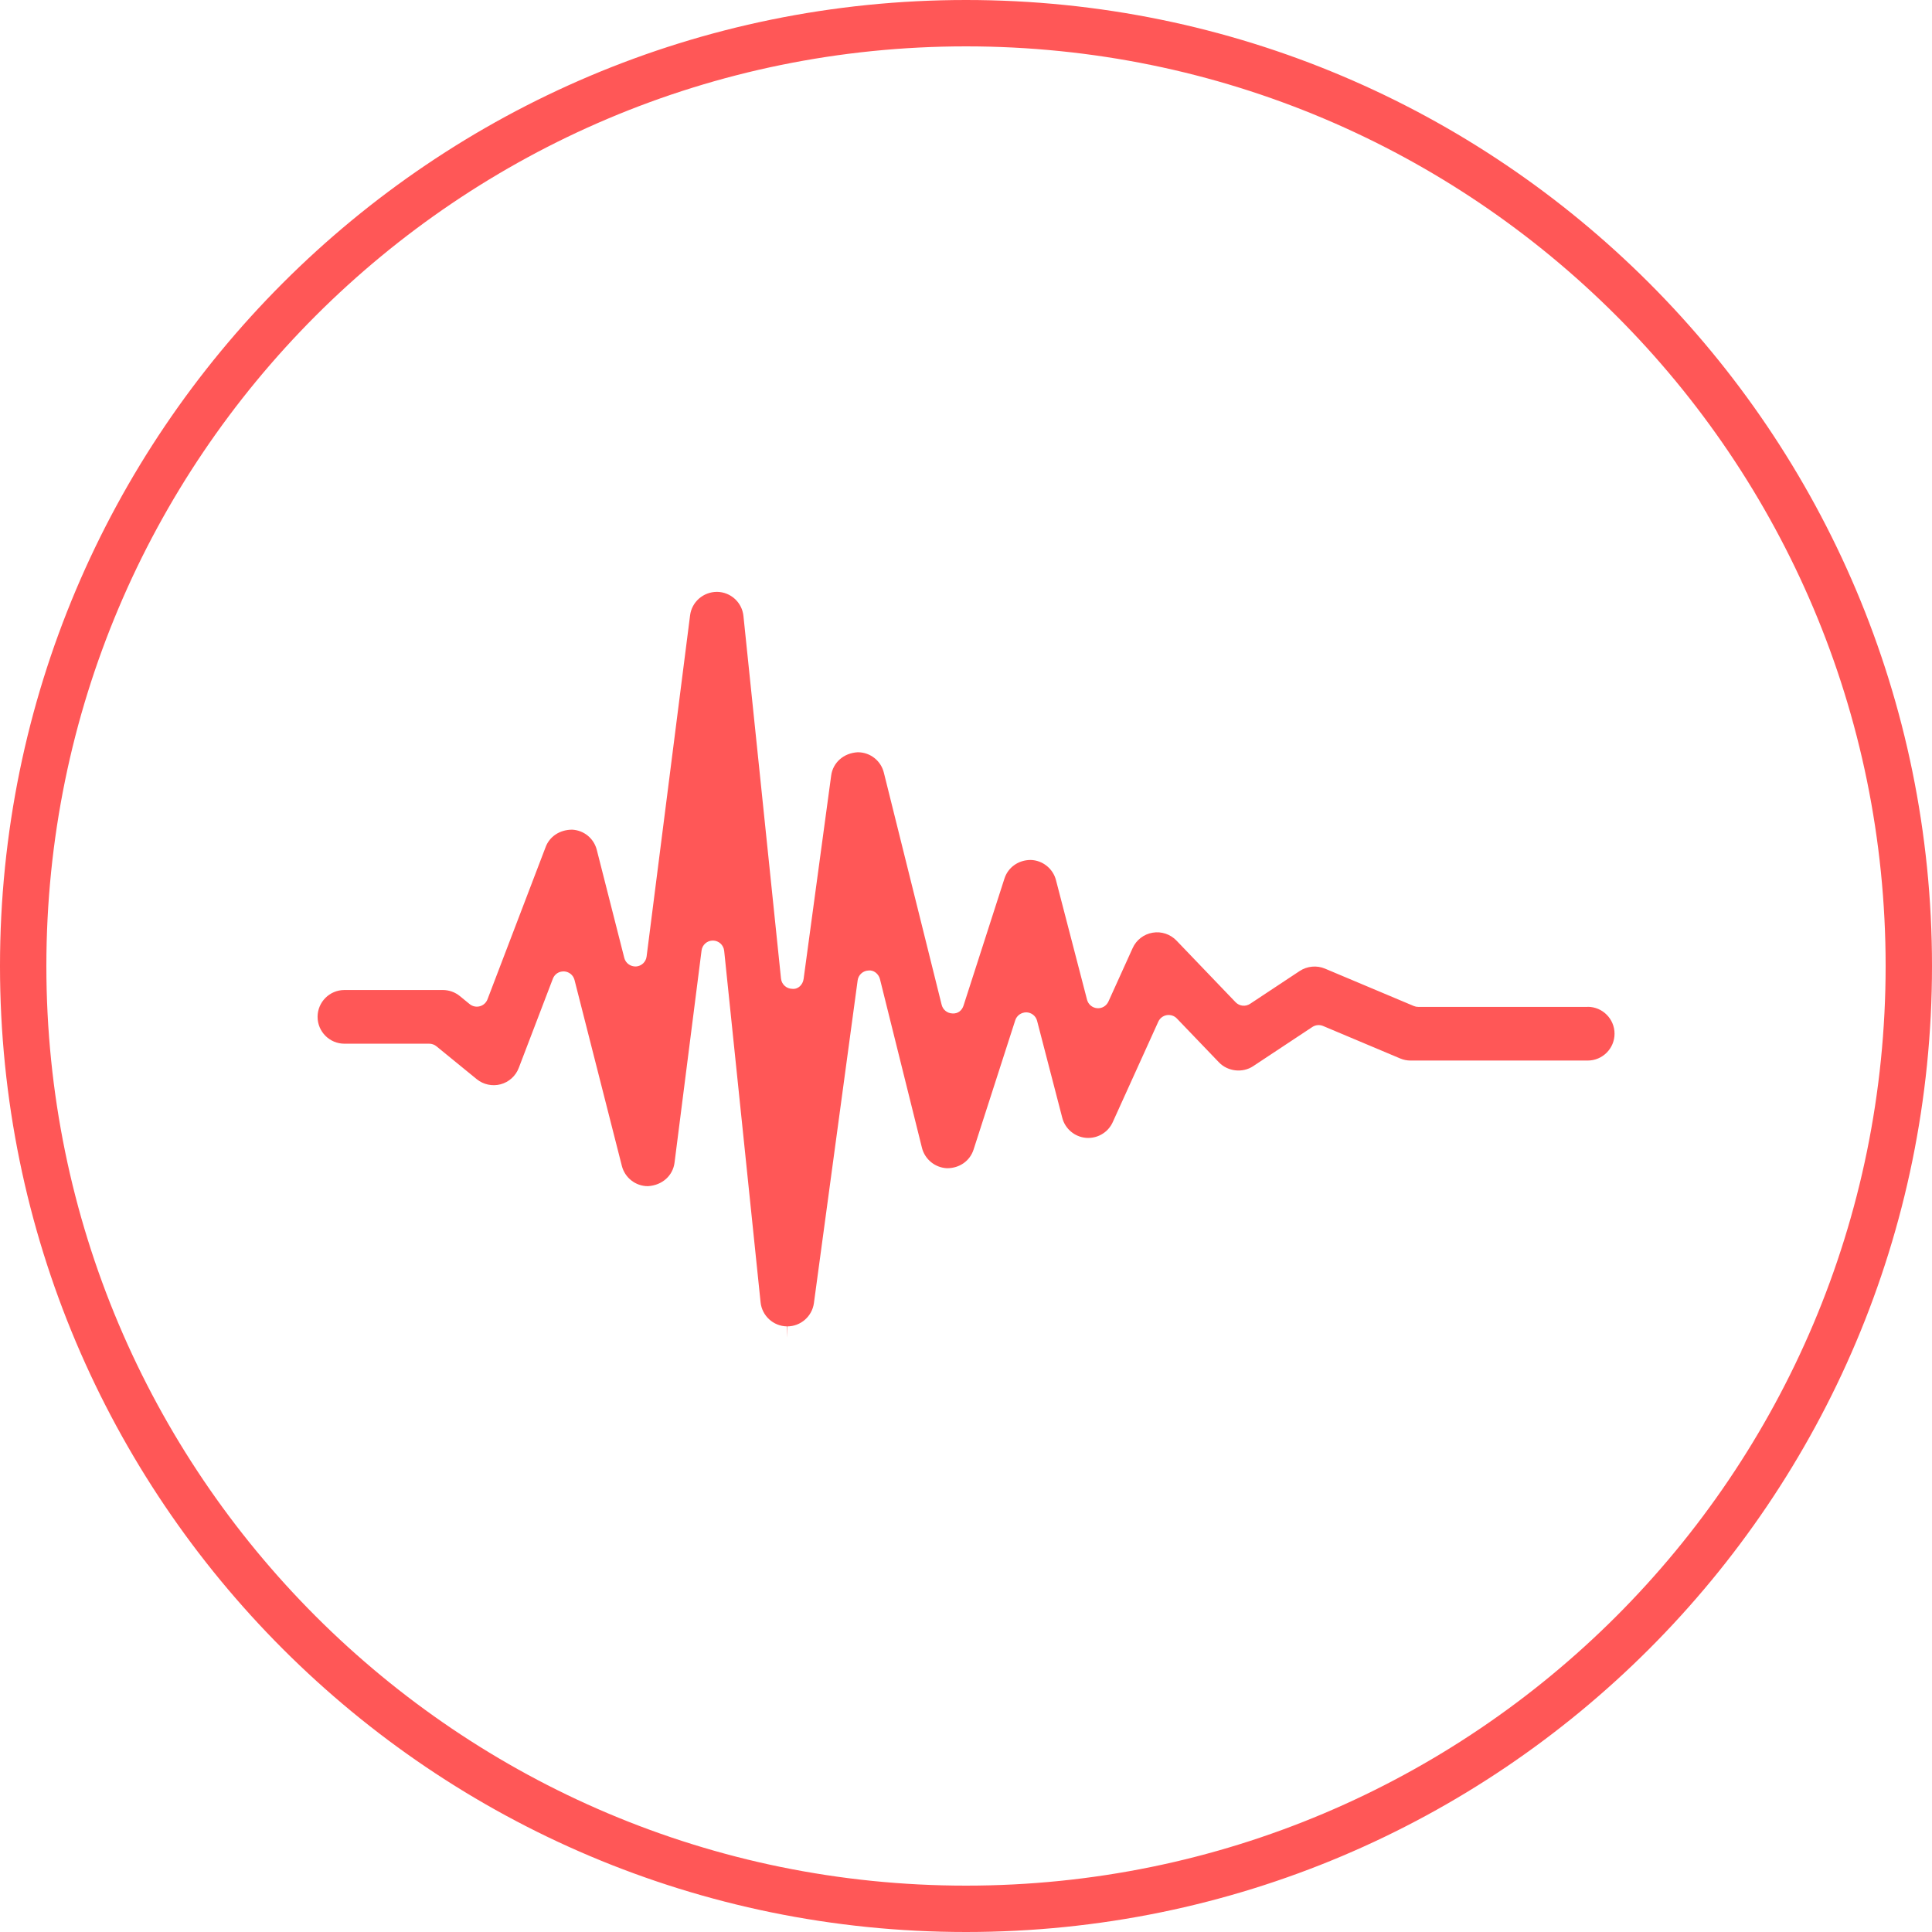
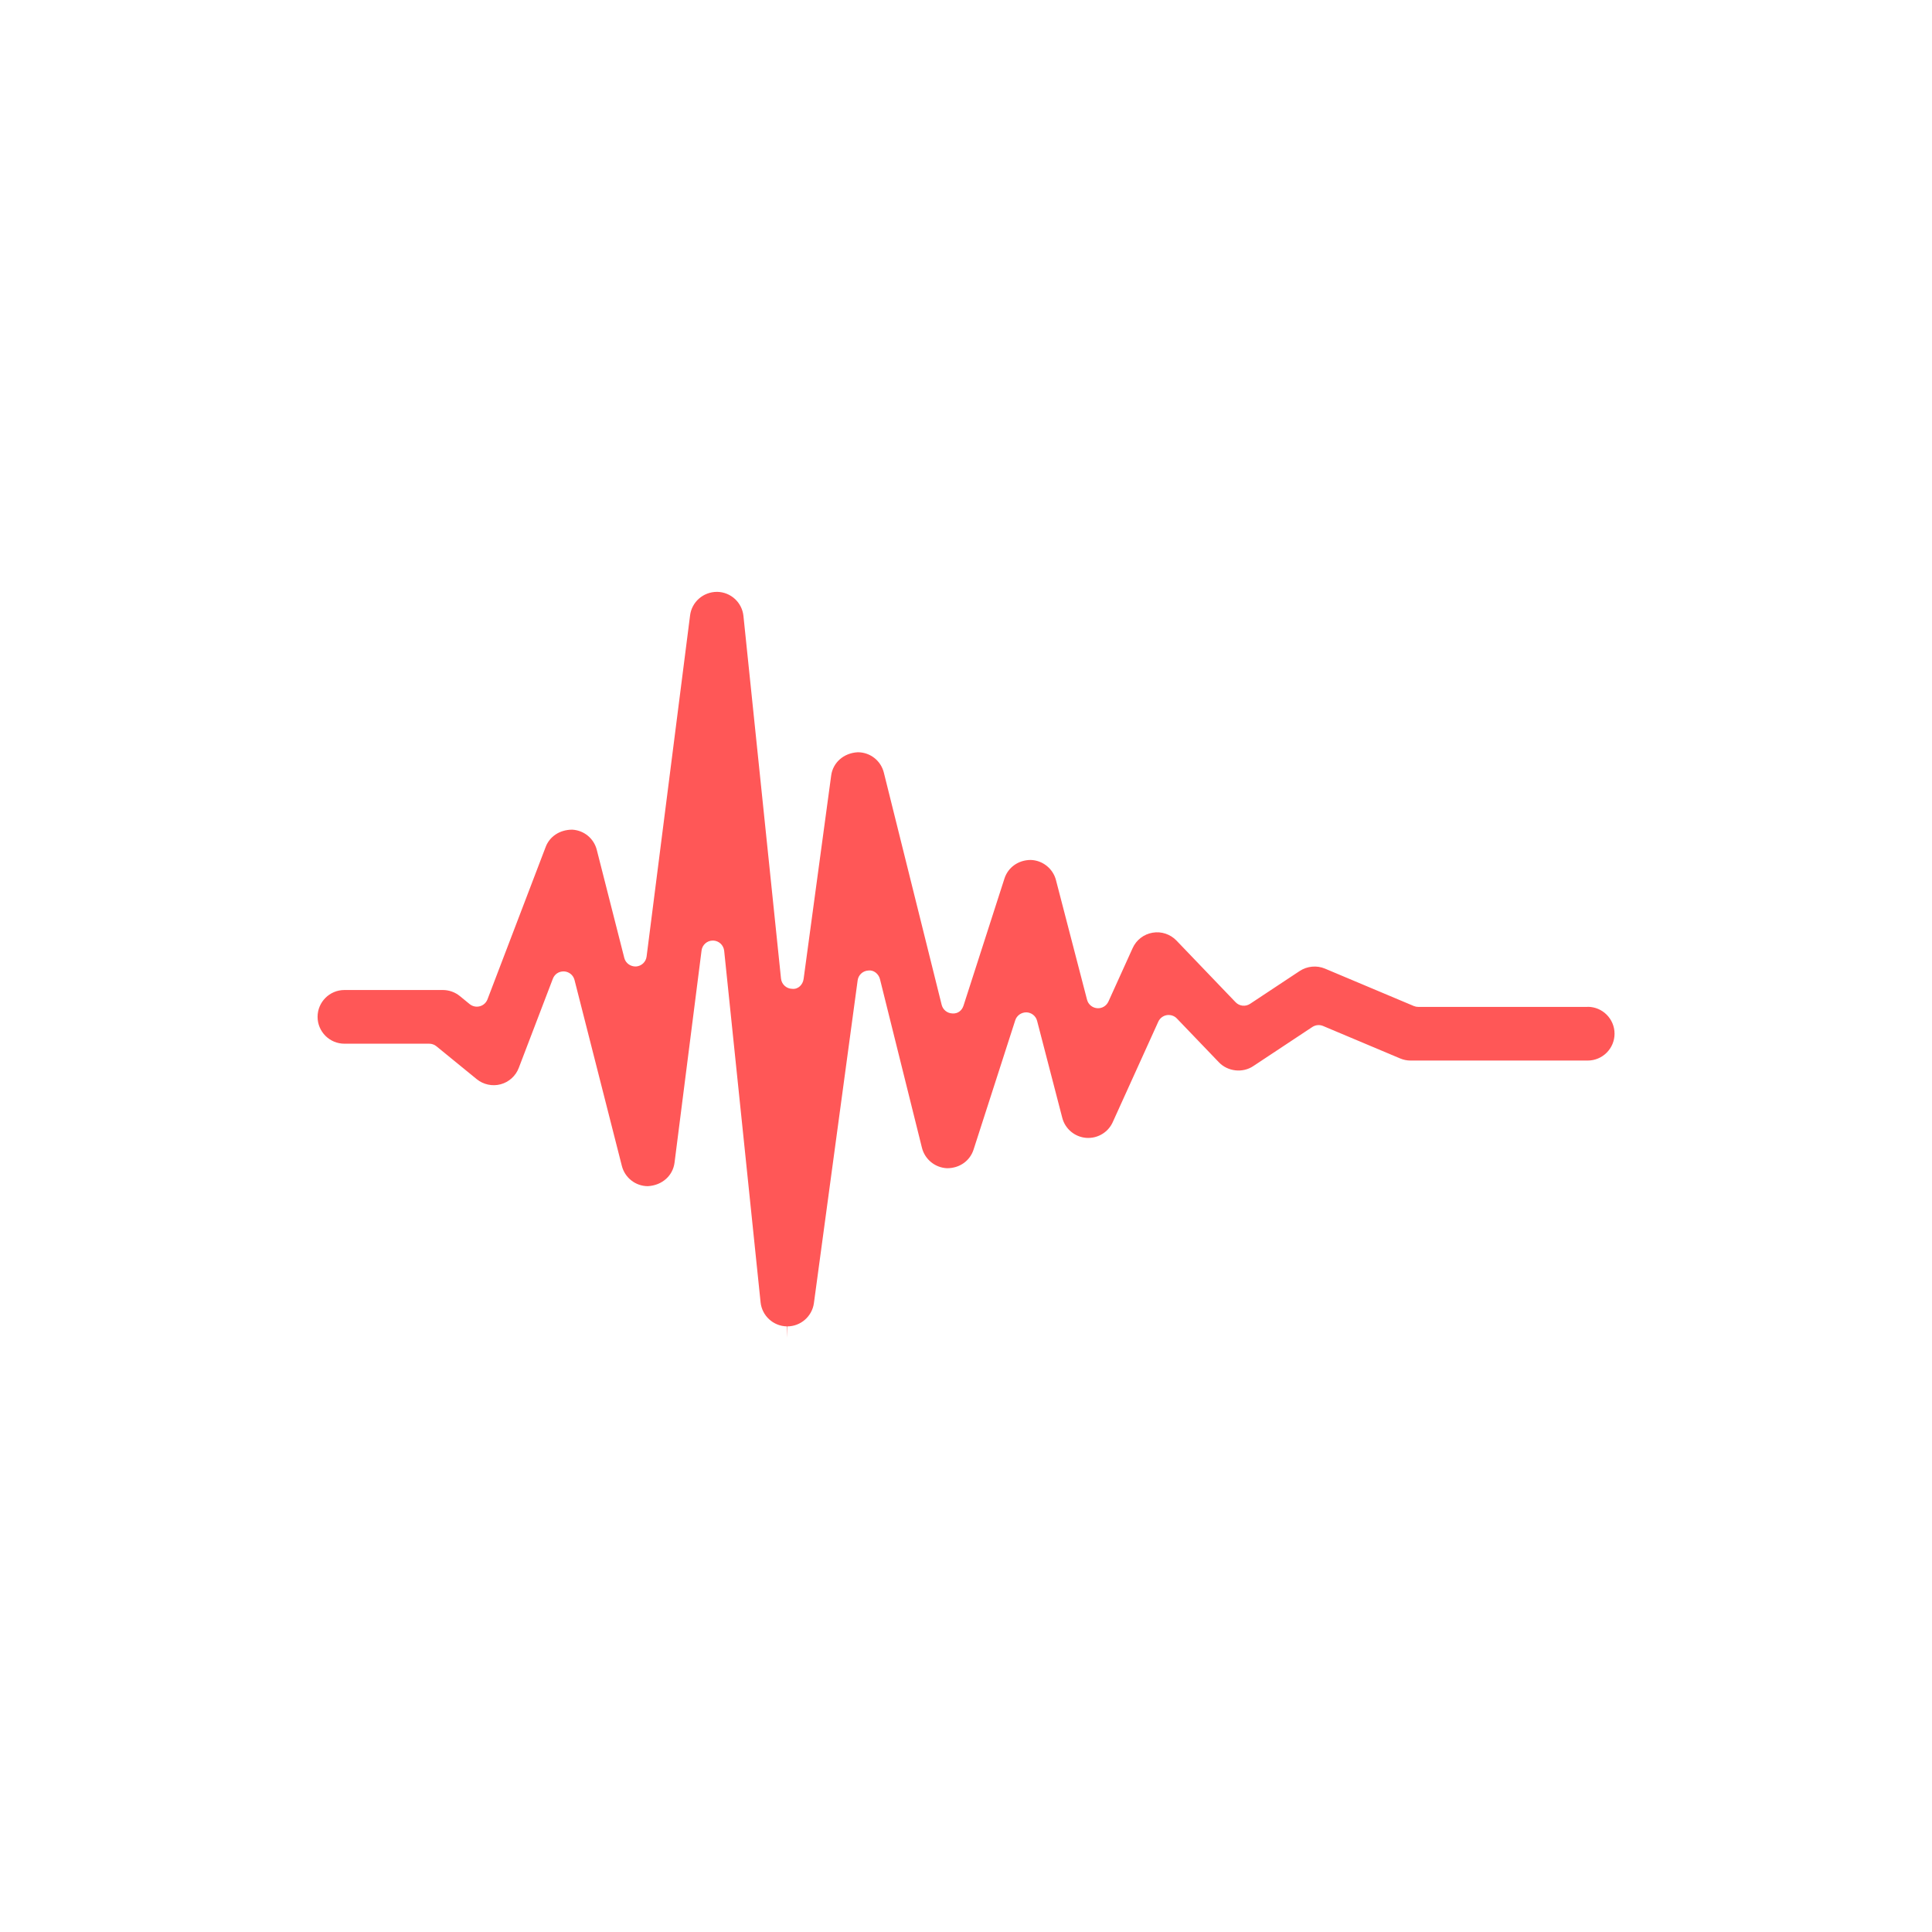
<svg xmlns="http://www.w3.org/2000/svg" width="500" zoomAndPan="magnify" viewBox="0 0 375 375" height="500" preserveAspectRatio="xMidYMid meet" version="1.0">
  <defs>
    <clipPath id="18b59088da">
      <path d="M 187.5 0 C 83.945 0 0 83.945 0 187.5 C 0 291.055 83.945 375 187.5 375 C 291.055 375 375 291.055 375 187.5 C 375 83.945 291.055 0 187.5 0 Z M 187.5 0 " clip-rule="nonzero" />
    </clipPath>
    <clipPath id="cbed6d0679">
-       <path d="M 61.629 114.652 L 313.629 114.652 L 313.629 260 L 61.629 260 Z M 61.629 114.652 " clip-rule="nonzero" />
+       <path d="M 61.629 114.652 L 313.629 114.652 L 313.629 260 L 61.629 260 Z " clip-rule="nonzero" />
    </clipPath>
  </defs>
  <g clip-path="url(#18b59088da)">
-     <path stroke-linecap="butt" transform="matrix(0.75, 0, 0, 0.75, 0, 0)" fill="none" stroke-linejoin="miter" d="M 250 0 C 111.927 0 -0 111.927 -0 250 C -0 388.073 111.927 500 250 500 C 388.073 500 500 388.073 500 250 C 500 111.927 388.073 0 250 0 Z M 250 0 " stroke="#ff5757" stroke-width="24" stroke-opacity="1" stroke-miterlimit="4" />
-   </g>
+     </g>
  <g clip-path="url(#cbed6d0679)">
    <path fill="#ff5757" d="M 308.16 195.438 L 275.273 195.438 C 274.98 195.438 274.691 195.379 274.418 195.266 L 257.176 188.008 C 255.59 187.34 253.723 187.512 252.27 188.469 L 242.641 194.844 C 241.754 195.434 240.562 195.301 239.828 194.531 L 228.355 182.566 C 227.18 181.34 225.438 180.734 223.723 181.035 C 222.008 181.324 220.562 182.441 219.848 184.02 L 215.145 194.398 C 214.754 195.246 213.887 195.781 212.938 195.688 C 212.008 195.609 211.227 194.949 210.992 194.039 L 204.961 170.82 C 204.383 168.594 202.371 166.984 200.07 166.918 C 197.648 166.918 195.656 168.371 194.961 170.531 L 187.023 195.18 C 186.723 196.117 185.949 196.797 184.844 196.707 C 183.859 196.676 183.016 195.992 182.777 195.035 L 171.555 149.969 C 170.977 147.641 168.898 146.012 166.5 146.012 C 163.715 146.156 161.664 148.051 161.332 150.523 L 155.98 190.016 C 155.828 191.121 154.93 192.066 153.758 191.93 C 152.641 191.91 151.711 191.059 151.594 189.945 L 144.301 119.551 C 144.027 116.918 141.824 114.91 139.18 114.879 C 136.496 114.879 134.277 116.836 133.945 119.434 L 125.504 185.668 C 125.371 186.719 124.508 187.527 123.449 187.594 C 122.391 187.633 121.434 186.961 121.176 185.938 L 115.836 164.957 C 115.273 162.746 113.363 161.172 111.086 161.039 L 111.062 161.039 C 108.625 161.039 106.676 162.387 105.918 164.383 L 94.621 193.969 C 94.363 194.633 93.812 195.137 93.129 195.316 C 92.438 195.504 91.711 195.34 91.16 194.895 L 89.254 193.336 C 88.328 192.578 87.156 192.16 85.953 192.16 L 66.852 192.16 C 63.977 192.16 61.641 194.496 61.641 197.371 C 61.641 200.246 63.977 202.582 66.852 202.582 L 83.312 202.582 C 83.82 202.582 84.316 202.758 84.711 203.082 L 92.531 209.465 C 93.805 210.512 95.57 210.895 97.172 210.461 C 98.781 210.031 100.102 208.844 100.691 207.285 L 107.309 189.969 C 107.652 189.066 108.5 188.508 109.5 188.551 C 110.461 188.605 111.273 189.281 111.512 190.207 L 120.703 226.305 C 121.293 228.617 123.371 230.234 125.754 230.234 C 128.574 230.07 130.609 228.16 130.926 225.68 L 136.172 184.492 C 136.312 183.387 137.254 182.562 138.363 182.562 L 138.387 182.562 C 139.508 182.574 140.441 183.43 140.562 184.547 L 147.629 252.777 C 147.902 255.395 150.098 257.406 152.734 257.449 L 152.816 259.656 L 152.816 257.449 C 155.41 257.449 157.629 255.512 157.98 252.934 L 166.469 190.285 C 166.609 189.238 167.48 188.438 168.535 188.379 C 169.562 188.223 170.543 189.02 170.801 190.047 L 178.953 222.797 C 179.516 225.043 181.523 226.664 183.832 226.75 L 183.84 226.75 C 186.285 226.75 188.273 225.297 188.969 223.137 L 197.062 198.027 C 197.363 197.094 198.246 196.488 199.23 196.496 C 200.211 196.527 201.059 197.199 201.301 198.152 L 206.188 216.973 C 206.738 219.105 208.59 220.664 210.789 220.855 L 211.238 220.871 C 213.277 220.871 215.145 219.672 215.98 217.812 L 224.824 198.305 C 225.129 197.637 225.742 197.164 226.461 197.039 C 227.203 196.926 227.926 197.16 228.426 197.684 L 236.598 206.203 C 238.297 207.977 241.18 208.316 243.242 206.941 L 254.727 199.336 C 255.348 198.93 256.129 198.855 256.805 199.141 L 271.766 205.441 C 272.41 205.715 273.094 205.852 273.789 205.852 L 308.172 205.852 C 311.047 205.852 313.383 203.516 313.383 200.641 C 313.383 197.766 311.047 195.422 308.172 195.422 Z M 308.16 195.438 " fill-opacity="1" fill-rule="nonzero" />
  </g>
</svg>